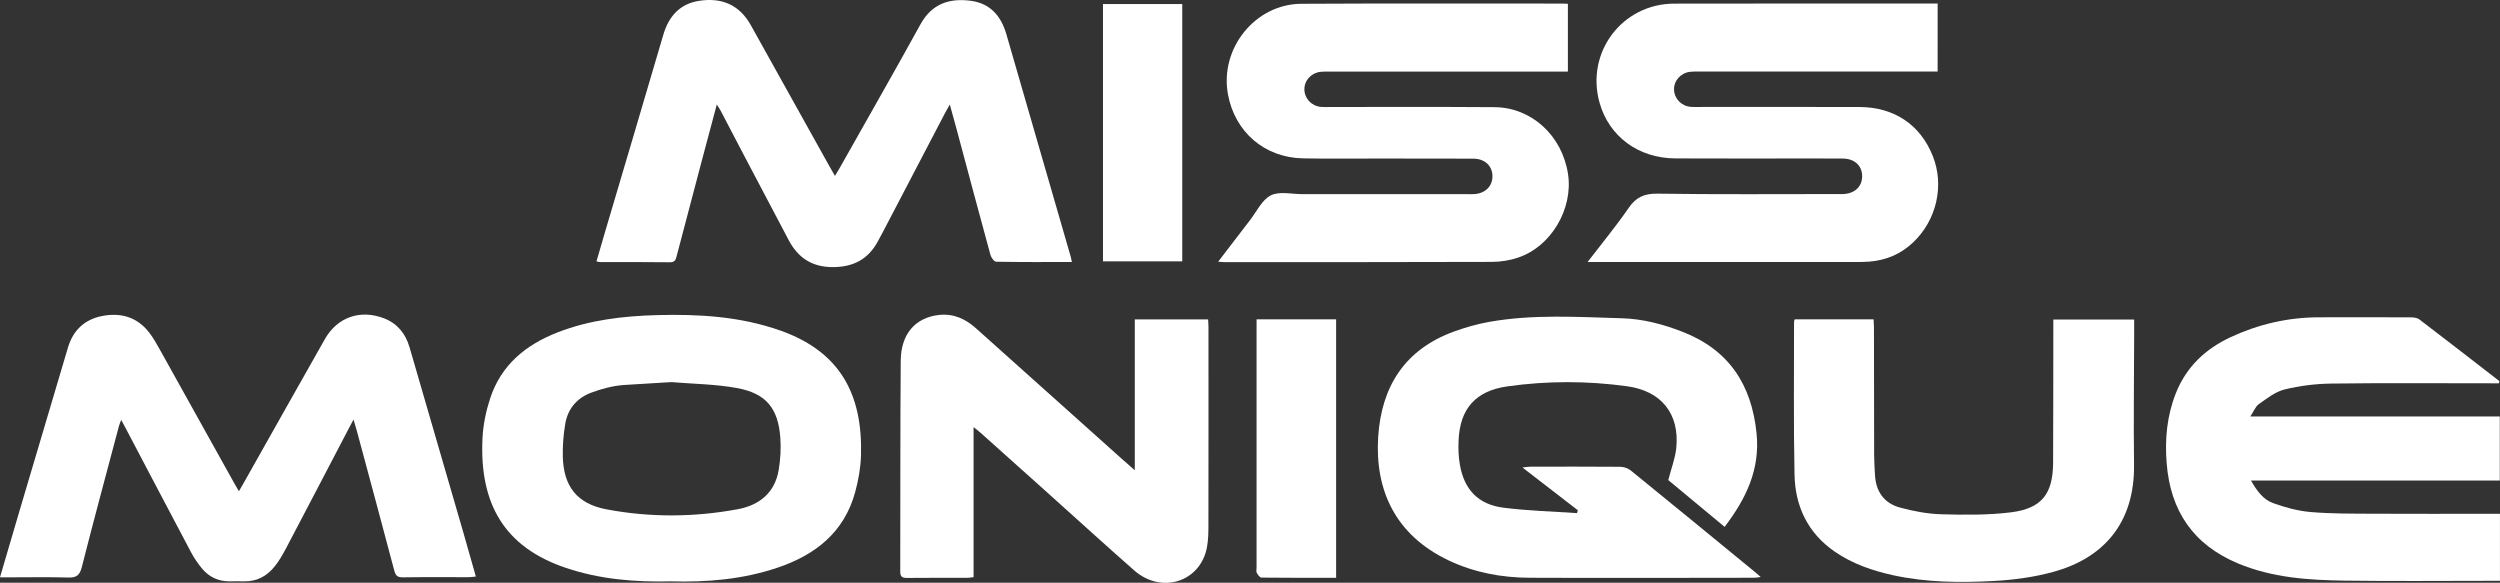
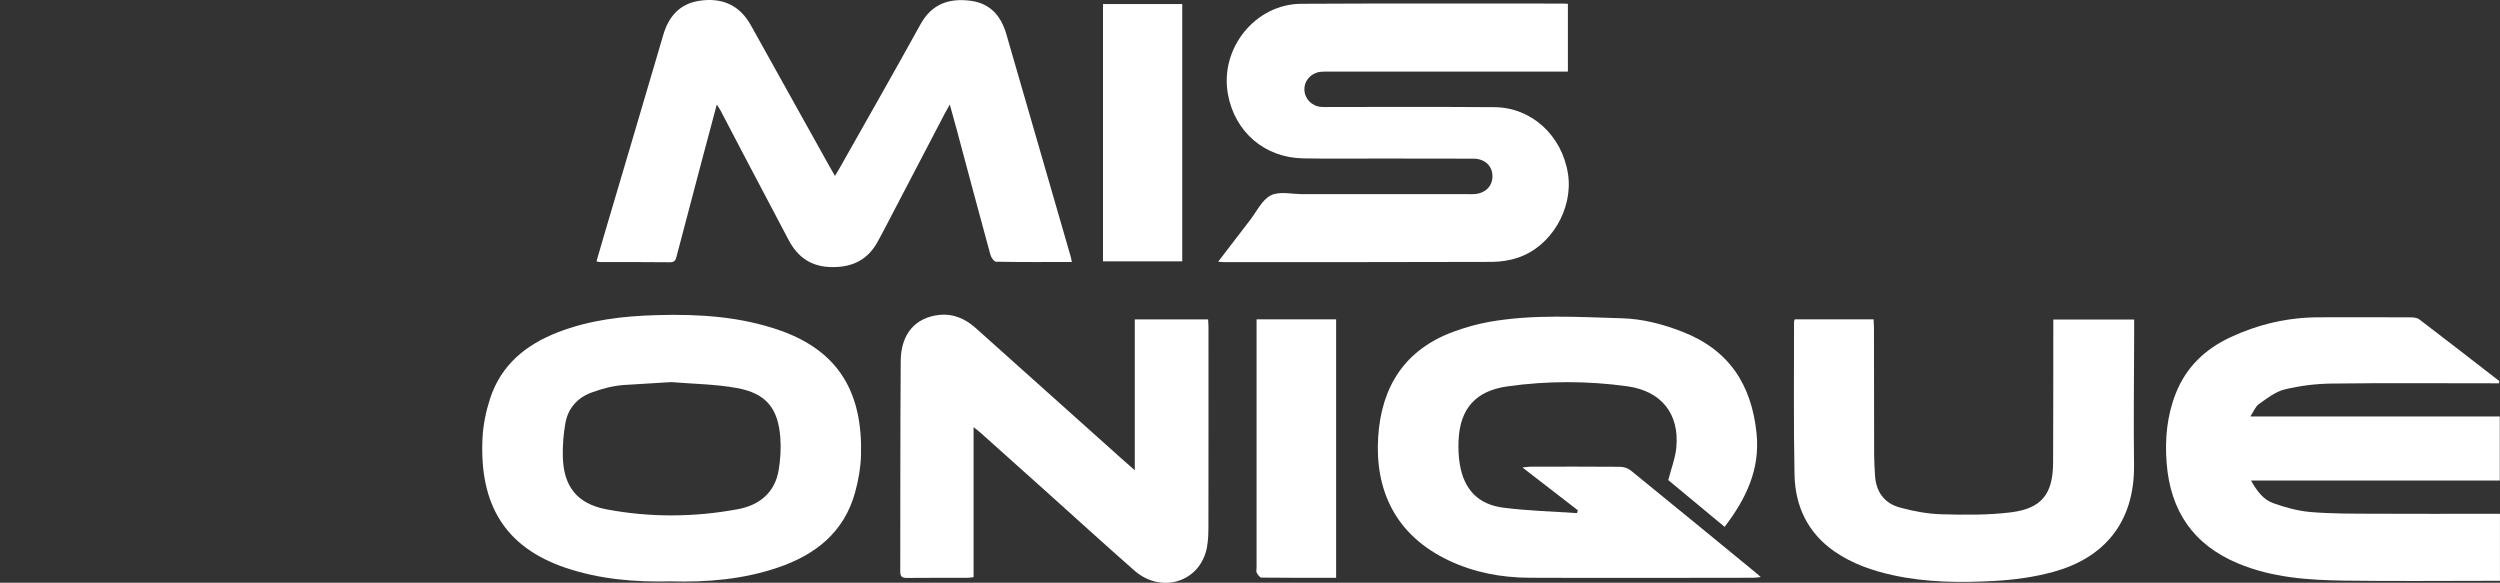
<svg xmlns="http://www.w3.org/2000/svg" id="Capa_1" viewBox="0 0 831.85 193.91">
  <rect x="0" y="0" width="831.85" height="193.91" fill="#333333" stroke="none" />
  <path d="M316.04,34.78c.85,3.08,1.57,5.6,2.24,8.13,3.74,13.96,7.46,27.93,11.27,41.87.25.91,1.23,2.29,1.89,2.3,8.32.16,16.64.1,25.22.1-.19-.89-.27-1.38-.41-1.85-7.13-24.66-14.27-49.31-21.4-73.97-1.74-6.02-5.32-10.21-11.77-11.09-7.18-.97-13.02.95-16.81,7.84-8.83,16.02-17.92,31.9-26.9,47.83-.43.76-.9,1.5-1.55,2.59-.8-1.4-1.42-2.45-2.01-3.52-8.66-15.54-17.34-31.08-25.98-46.63-3.81-6.86-9.81-9.28-17.26-8.1-6.43,1.02-10.09,5.22-11.88,11.35-6.43,21.92-12.94,43.82-19.42,65.72-.94,3.17-1.85,6.34-2.8,9.61.58.12.9.24,1.21.24,7.75.01,15.5-.04,23.25.06,1.8.02,1.96-1.07,2.28-2.29,2.68-10.2,5.37-20.41,8.07-30.6,1.69-6.37,3.4-12.74,5.22-19.58.62.97,1,1.48,1.29,2.04,2.51,4.79,4.99,9.59,7.51,14.37,5.03,9.57,10.08,19.12,15.12,28.68,3.05,5.79,7.62,8.91,14.39,8.99,6.94.08,12.09-2.52,15.35-8.69.51-.96,1.04-1.9,1.54-2.85,6.89-13.19,13.78-26.38,20.67-39.57.45-.85.94-1.69,1.67-3Z" style="fill:#fff;" />
-   <path d="M136.25,115.51c-1.3-4.46-3.97-7.83-8.42-9.57-7.88-3.07-15.56-.45-19.72,6.87-8.99,15.84-17.9,31.72-26.85,47.58-.52.93-1.07,1.85-1.77,3.07-.61-1.05-1.06-1.81-1.49-2.58-8.25-14.82-16.49-29.65-24.76-44.46-1.13-2.03-2.27-4.09-3.71-5.91-4.03-5.11-9.5-6.58-15.66-5.34-5.8,1.16-9.57,4.78-11.26,10.48-5.32,17.92-10.64,35.84-15.95,53.76-2.19,7.4-4.35,14.8-6.67,22.69,1.37,0,2.27,0,3.17,0,6.5,0,13.01-.13,19.5.06,2.69.08,3.84-.65,4.54-3.4,3.99-15.7,8.22-31.34,12.38-47,.15-.57.4-1.11.75-2.05.61,1.14,1.01,1.86,1.39,2.59,7.28,13.83,14.53,27.68,21.86,41.48,1.01,1.89,2.24,3.71,3.61,5.36,2.35,2.83,5.44,4.32,9.18,4.29,1.58-.01,3.17-.04,4.75,0,4.35.13,7.76-1.76,10.36-5.07,1.38-1.75,2.53-3.71,3.58-5.69,7.05-13.39,14.04-26.81,21.05-40.22.41-.79.84-1.58,1.52-2.85.47,1.59.81,2.68,1.11,3.78,4.17,15.48,8.35,30.96,12.45,46.46.43,1.64,1.05,2.29,2.83,2.26,7.33-.11,14.67-.04,22-.05.7,0,1.4-.13,2.32-.21-1.44-5.05-2.78-9.84-4.16-14.62-5.97-20.59-11.93-41.17-17.93-61.75Z" style="fill:#fff;" />
+   <path d="M136.25,115.51Z" style="fill:#fff;" />
  <path d="M542.42,156.41c-.87-.7-2.25-1.08-3.39-1.09-9.92-.08-19.84-.05-29.76-.04-.68,0-1.37.13-2.69.27,6.49,5.01,12.47,9.63,18.44,14.24-.09.32-.19.63-.28.95-8.19-.57-16.43-.77-24.55-1.82-8.34-1.08-12.99-6.01-14.43-14.28-.47-2.68-.56-5.47-.43-8.19.48-10.54,5.75-16.41,16.25-17.89,13.27-1.87,26.59-1.86,39.87-.03,11.34,1.56,17.44,9.16,16.32,20.49-.34,3.48-1.68,6.86-2.67,10.72,5.88,4.88,12.2,10.13,18.75,15.57,7.16-9.41,11.84-19.11,10.63-31.1-1.64-16.21-9.17-27.8-24.67-33.82-6.5-2.53-13.19-4.29-20.14-4.49-14.73-.42-29.5-1.4-44.14,1.2-3.99.71-7.96,1.84-11.77,3.23-16.29,5.94-24.09,18.25-25.18,34.98-1.16,17.77,5.73,32.76,23.44,41.16,8.52,4.04,17.58,5.73,26.9,5.77,24.92.11,49.84.02,74.77,0,.58,0,1.17-.13,2.17-.25-.8-.7-1.22-1.08-1.66-1.45-13.91-11.4-27.81-22.82-41.78-34.16Z" style="fill:#fff;" />
-   <path d="M613.28,64.57c-.75.03-1.5,0-2.25,0-19.84,0-39.68.16-59.51-.13-4.41-.06-7.14,1.16-9.61,4.76-4.13,6.01-8.8,11.65-13.66,17.98h3.38c28.59,0,57.18,0,85.76,0,1.5,0,3,0,4.5-.12,5.59-.42,10.5-2.47,14.6-6.32,7.9-7.43,10.55-19.01,6.62-28.85-4.17-10.45-12.92-16.28-24.52-16.29-17-.02-34-.02-51.01-.03-1.67,0-3.34.11-5-.02-3.12-.24-5.48-2.74-5.56-5.73-.08-2.96,2.19-5.53,5.32-5.93.99-.12,2-.09,2.99-.09,25.42,0,50.84,0,76.26,0h3.14V1.18c-.92,0-1.66,0-2.4,0-28.42,0-56.84-.03-85.26.03-17.36.04-29.54,16.28-24.83,32.99,3.16,11.21,12.91,18.45,25.23,18.51,15.25.08,30.5.02,45.76.02,3.33,0,6.67,0,10,.03,3.86.05,6.38,2.38,6.38,5.86,0,3.47-2.48,5.81-6.33,5.95Z" style="fill:#fff;" />
  <path d="M505.21,85.68c10.95-3.68,18.3-16.25,16.53-27.81-1.96-12.74-12.1-22.11-24.45-22.21-18.17-.14-36.34-.05-54.51-.06-1.08,0-2.17.07-3.25-.03-3.13-.29-5.46-2.77-5.51-5.77-.05-2.99,2.2-5.52,5.34-5.9.99-.12,2-.08,3-.08,25.42,0,50.84,0,76.26,0h3.08V1.28c-.61-.04-1.02-.09-1.43-.09-29.09,0-58.17-.09-87.26.07-15.37.08-27.19,14.84-24.43,30.08,2.27,12.52,12.14,21.09,24.92,21.35,8.58.18,17.17.05,25.75.06,10.33,0,20.67,0,31,.04,3.73.01,6.24,2.31,6.35,5.65.11,3.46-2.38,5.96-6.14,6.15-.75.04-1.5.01-2.25.01-18.25,0-36.5,0-54.76,0-3.58,0-7.72-1.04-10.59.4-2.96,1.49-4.71,5.4-6.95,8.28-2.1,2.69-4.16,5.41-6.23,8.12-1.35,1.76-2.71,3.53-4.35,5.68,1,.07,1.41.13,1.82.13,29.75,0,59.51.04,89.26-.07,2.94-.01,6.02-.5,8.81-1.44Z" style="fill:#fff;" />
  <path d="M829.04,170.96c-13.17,0-26.34.05-39.5-.02-6.91-.04-13.85.02-20.73-.57-4.23-.36-8.49-1.53-12.5-2.98-3.21-1.16-5.34-3.98-7.31-7.5h82.78v-21.31h-83.01c1.19-1.78,1.74-3.35,2.84-4.12,2.69-1.87,5.46-4.11,8.52-4.86,5.04-1.24,10.34-1.9,15.54-1.97,17.75-.23,35.5-.09,53.25-.09h2.55c.07-.24.13-.48.2-.71-8.88-6.87-17.74-13.76-26.67-20.56-.76-.58-2.02-.68-3.05-.68-10.08-.04-20.17-.02-30.25-.01-10.32,0-20.15,2.27-29.49,6.61-8.41,3.91-14.75,9.91-18.21,18.63-2.97,7.49-3.7,15.28-3.07,23.27,1.24,15.88,8.83,27.15,23.74,33.38,11.41,4.77,23.44,5.56,35.53,5.73,16.33.23,32.67.06,49,.06.88,0,1.75,0,2.64,0v-22.3h-2.8Z" style="fill:#fff;" />
  <path d="M259.61,109.98c-13.25-4.69-27.01-5.5-40.9-5.13-11.29.3-22.42,1.58-33.05,5.7-10.69,4.13-18.93,10.88-22.58,22.05-1.38,4.22-2.31,8.74-2.53,13.16-1.08,21.9,7.31,36.29,27.66,43.17,11.37,3.84,23.09,4.8,34.97,4.51,12.08.35,23.98-.66,35.5-4.54,12.62-4.25,22.2-11.75,25.86-25.12,1.09-3.98,1.83-8.16,1.95-12.27.58-20.56-7.13-34.55-26.85-41.53ZM259.1,156.38c-1.27,7.61-6.46,11.73-13.64,13.06-14.53,2.69-29.18,2.78-43.7.03-9.74-1.85-14.24-7.62-14.49-17.48-.09-3.7.2-7.48.84-11.13.87-4.93,3.97-8.49,8.62-10.21,3.39-1.26,7.02-2.24,10.6-2.53l16.01-.98c7.29.61,14.68.67,21.84,1.97,9.75,1.78,13.75,6.72,14.47,16.61.26,3.53.03,7.17-.55,10.66Z" style="fill:#fff;" />
  <path d="M401.99,106.28h-24.4v50.19c-1.81-1.59-3.06-2.67-4.29-3.77-16.2-14.49-32.4-28.98-48.58-43.49-3.52-3.16-7.53-4.94-12.3-4.41-7.86.88-12.64,6.33-12.71,15.23-.18,23.38-.1,46.76-.16,70.14,0,1.64.57,2.14,2.18,2.13,6.75-.07,13.5-.03,20.25-.04.56,0,1.12-.13,1.97-.23v-49.92c1.07.87,1.7,1.34,2.29,1.86,7.45,6.66,14.89,13.33,22.33,20,9.61,8.62,19.14,17.32,28.84,25.84,9.1,7.99,22.06,3.81,24.2-7.75.45-2.43.48-4.97.48-7.46.04-21.88.02-43.76.02-65.64,0-.89-.08-1.78-.12-2.65Z" style="fill:#fff;" />
  <path d="M683.22,106.3c0,1.26,0,2.33,0,3.41-.02,14.73,0,29.46-.07,44.19-.04,10.4-3.73,15.28-14,16.57-7.64.96-15.45.86-23.17.65-4.6-.13-9.28-1.02-13.74-2.22-5.29-1.42-8.07-5.32-8.36-10.85-.12-2.24-.28-4.49-.28-6.73-.04-14.06-.04-28.13-.06-42.19,0-.96-.09-1.91-.13-2.88h-26.23c-.1.34-.23.57-.23.79.02,16.98-.19,33.96.16,50.93.22,10.5,4.4,19.37,13.33,25.55,5.92,4.09,12.58,6.38,19.55,7.9,11.01,2.4,22.2,2.49,33.35,1.9,6.68-.35,13.48-1.27,19.92-3.04,16.32-4.5,27.09-15.91,26.82-35.77-.19-14.31.01-28.63.04-42.94,0-1.72,0-3.45,0-5.25h-26.89Z" style="fill:#fff;" />
  <path d="M418.11,109.53c0,26.45,0,52.89,0,79.34,0,.58-.19,1.27.06,1.72.35.65,1.01,1.59,1.55,1.6,8.23.1,16.46.07,24.86.07v-86.01h-26.47v3.28Z" style="fill:#fff;" />
  <path d="M393.38,1.35h-26.37v85.61h26.37V1.35Z" style="fill:#fff;" />
</svg>